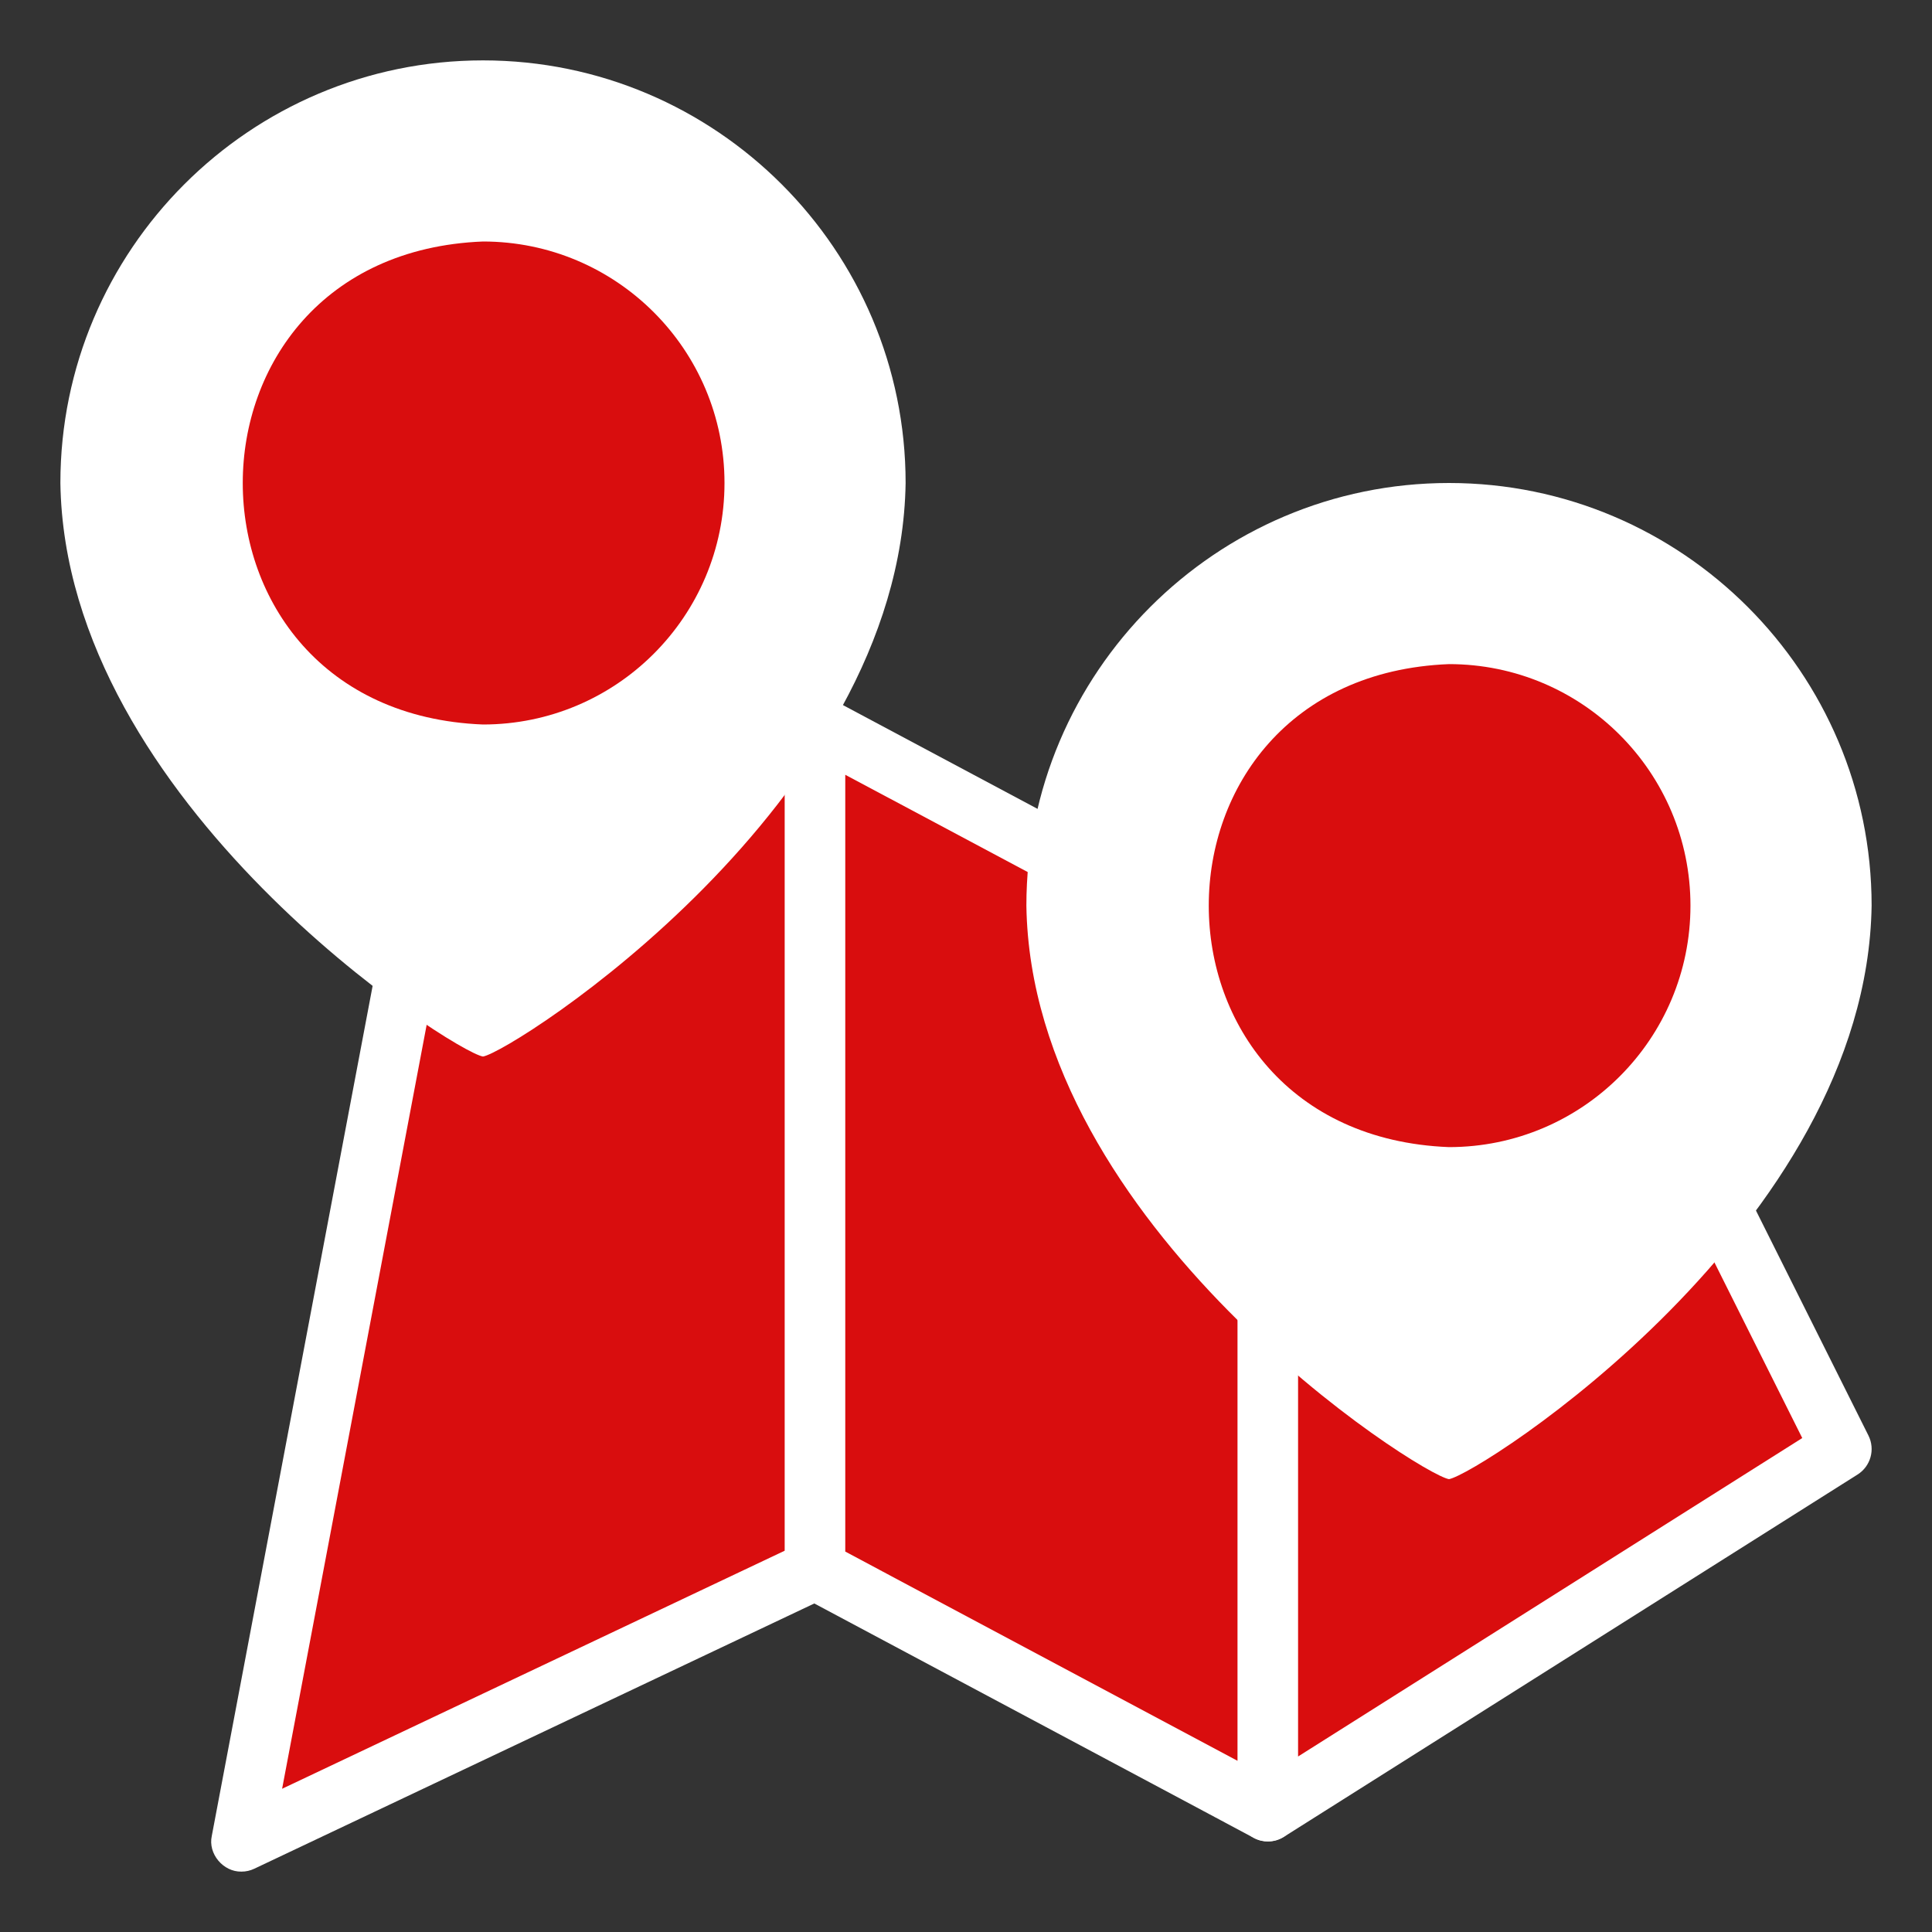
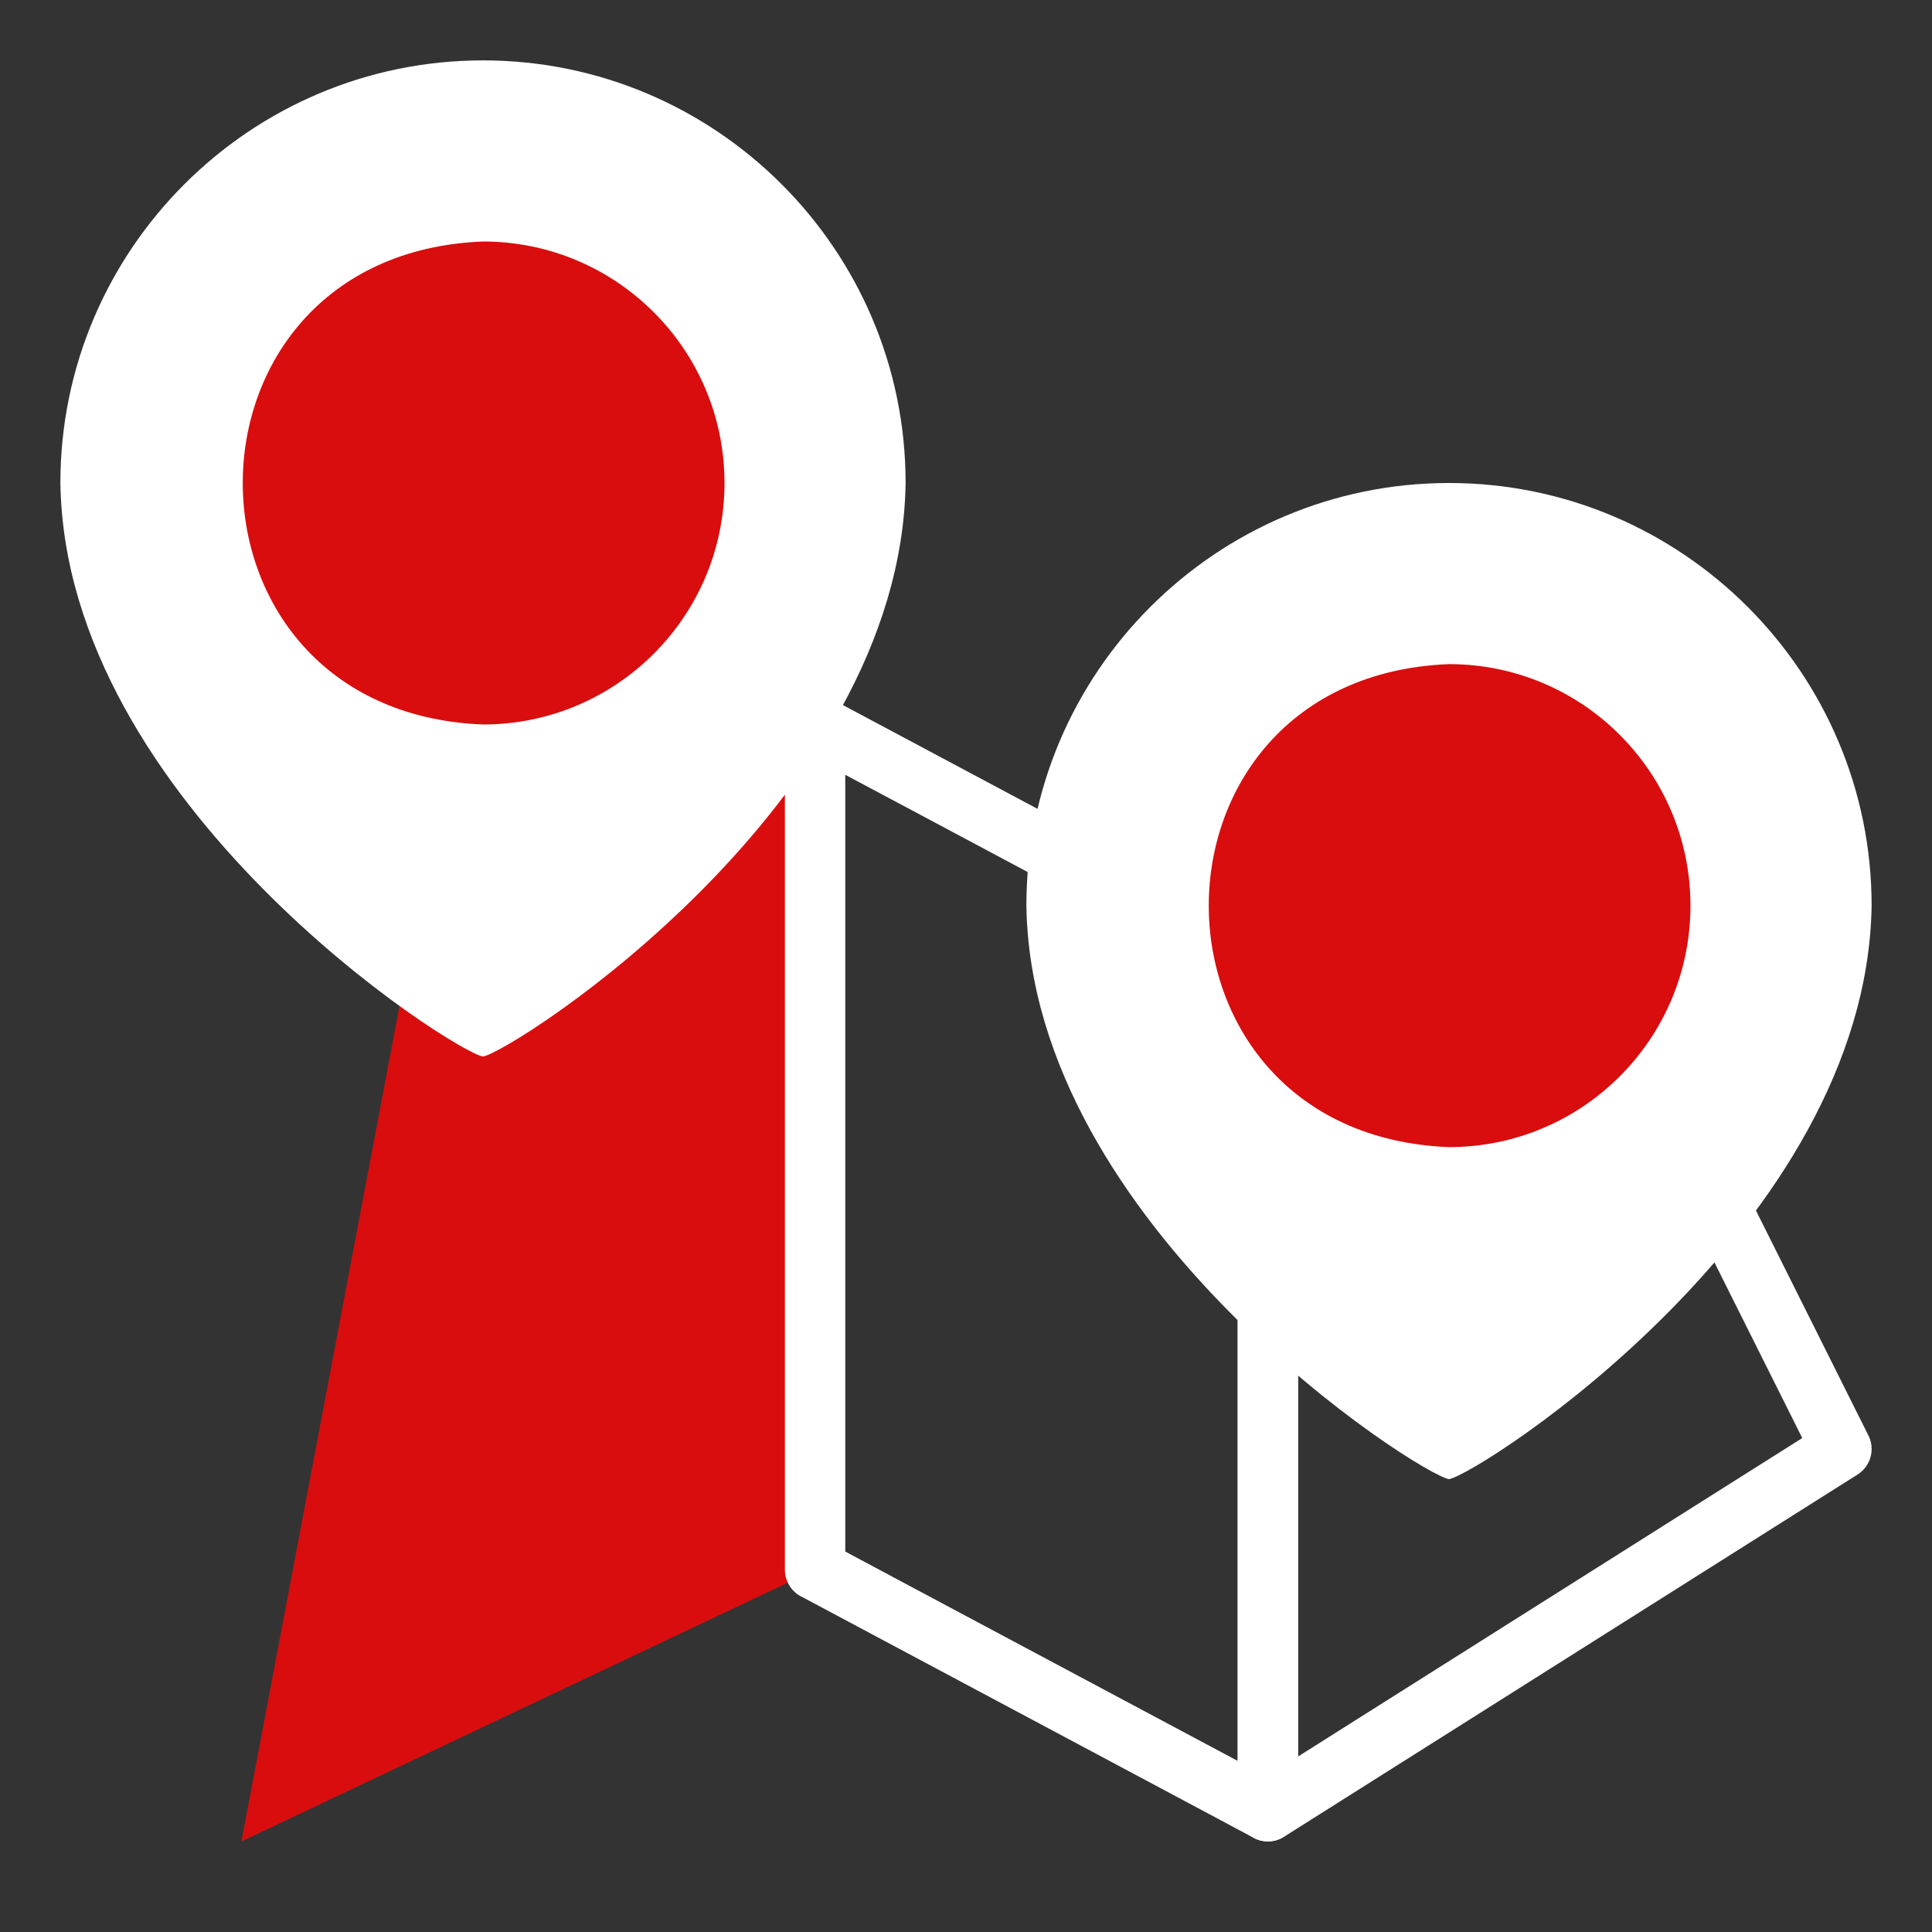
<svg xmlns="http://www.w3.org/2000/svg" width="51" height="51" viewBox="0 0 51 51" fill="none">
  <rect x="0" y="0" width="51" height="51" fill="#333333" stroke="none" />
  <path d="M21.515 41.438L6.373 48.609L11.952 19.125H21.515V41.438Z" fill="#D90D0E" />
-   <path d="M6.374 49.406C5.894 49.416 5.486 48.937 5.591 48.462L11.17 18.977C11.24 18.601 11.57 18.328 11.953 18.328H21.515C21.955 18.328 22.312 18.684 22.312 19.125V41.438C22.312 41.746 22.134 42.026 21.856 42.157L6.714 49.329C6.606 49.381 6.49 49.406 6.374 49.406ZM12.612 19.922L7.447 47.219L20.718 40.933V19.922H12.612Z" fill="white" />
-   <path d="M33.469 47.812L21.516 41.438V19.125L33.469 25.5V47.812Z" fill="#D90D0E" />
  <path d="M33.469 48.608C33.341 48.608 33.211 48.577 33.094 48.514L21.141 42.139C20.881 42.001 20.719 41.73 20.719 41.436V19.124C20.703 18.543 21.383 18.128 21.891 18.42L33.844 24.795C34.104 24.934 34.266 25.204 34.266 25.499V47.811C34.275 48.24 33.895 48.617 33.469 48.608ZM22.313 40.958L32.672 46.483V25.976L22.313 20.452V40.958Z" fill="white" />
-   <path d="M48.609 38.25L33.469 47.812V23.906H41.438L48.609 38.25Z" fill="#D90D0E" />
  <path d="M33.469 48.609C33.043 48.617 32.663 48.242 32.672 47.812V23.906C32.672 23.466 33.028 23.109 33.469 23.109H41.438C41.74 23.109 42.015 23.28 42.151 23.55L49.322 37.894C49.505 38.26 49.382 38.705 49.035 38.924L33.895 48.486C33.765 48.568 33.617 48.609 33.469 48.609ZM34.266 24.703V46.367L47.575 37.961L40.945 24.703H34.266Z" fill="white" />
  <path d="M48.609 23.906C48.609 31.875 38.25 38.249 38.25 38.249C38.25 38.249 27.891 31.875 27.891 23.906C27.891 18.185 32.529 13.547 38.25 13.547C43.971 13.547 48.609 18.185 48.609 23.906Z" fill="white" />
  <path d="M38.25 39.046C37.47 38.921 27.22 32.375 27.094 23.906C27.094 17.755 32.099 12.75 38.25 12.75C44.402 12.75 49.406 17.755 49.406 23.906C49.276 32.383 39.038 38.912 38.25 39.046ZM38.25 14.344C32.977 14.344 28.688 18.633 28.688 23.906C28.688 30.459 36.356 36.024 38.25 37.297C40.142 36.023 47.813 30.449 47.813 23.906C47.813 18.633 43.523 14.344 38.25 14.344Z" fill="white" />
  <path d="M44.624 23.906C44.624 27.427 41.77 30.281 38.249 30.281C29.793 29.945 29.796 17.866 38.25 17.531C41.77 17.531 44.624 20.385 44.624 23.906Z" fill="#D90D0E" />
  <path d="M23.109 12.75C23.109 20.719 12.75 27.093 12.75 27.093C12.75 27.093 2.391 20.719 2.391 12.75C2.391 7.029 7.029 2.391 12.75 2.391C18.471 2.391 23.109 7.029 23.109 12.75Z" fill="white" />
  <path d="M12.75 27.89C11.97 27.765 1.719 21.218 1.594 12.75C1.594 6.598 6.598 1.594 12.75 1.594C18.902 1.594 23.906 6.598 23.906 12.75C23.776 21.227 13.538 27.756 12.75 27.89ZM12.75 3.188C7.477 3.188 3.188 7.477 3.188 12.75C3.188 19.302 10.856 24.867 12.75 26.141C14.642 24.867 22.313 19.293 22.313 12.75C22.313 7.477 18.023 3.188 12.75 3.188Z" fill="white" />
  <path d="M19.125 12.75C19.125 16.271 16.27 19.125 12.749 19.125C4.293 18.789 4.296 6.71 12.75 6.375C16.27 6.375 19.125 9.229 19.125 12.75Z" fill="#D90D0E" />
</svg>